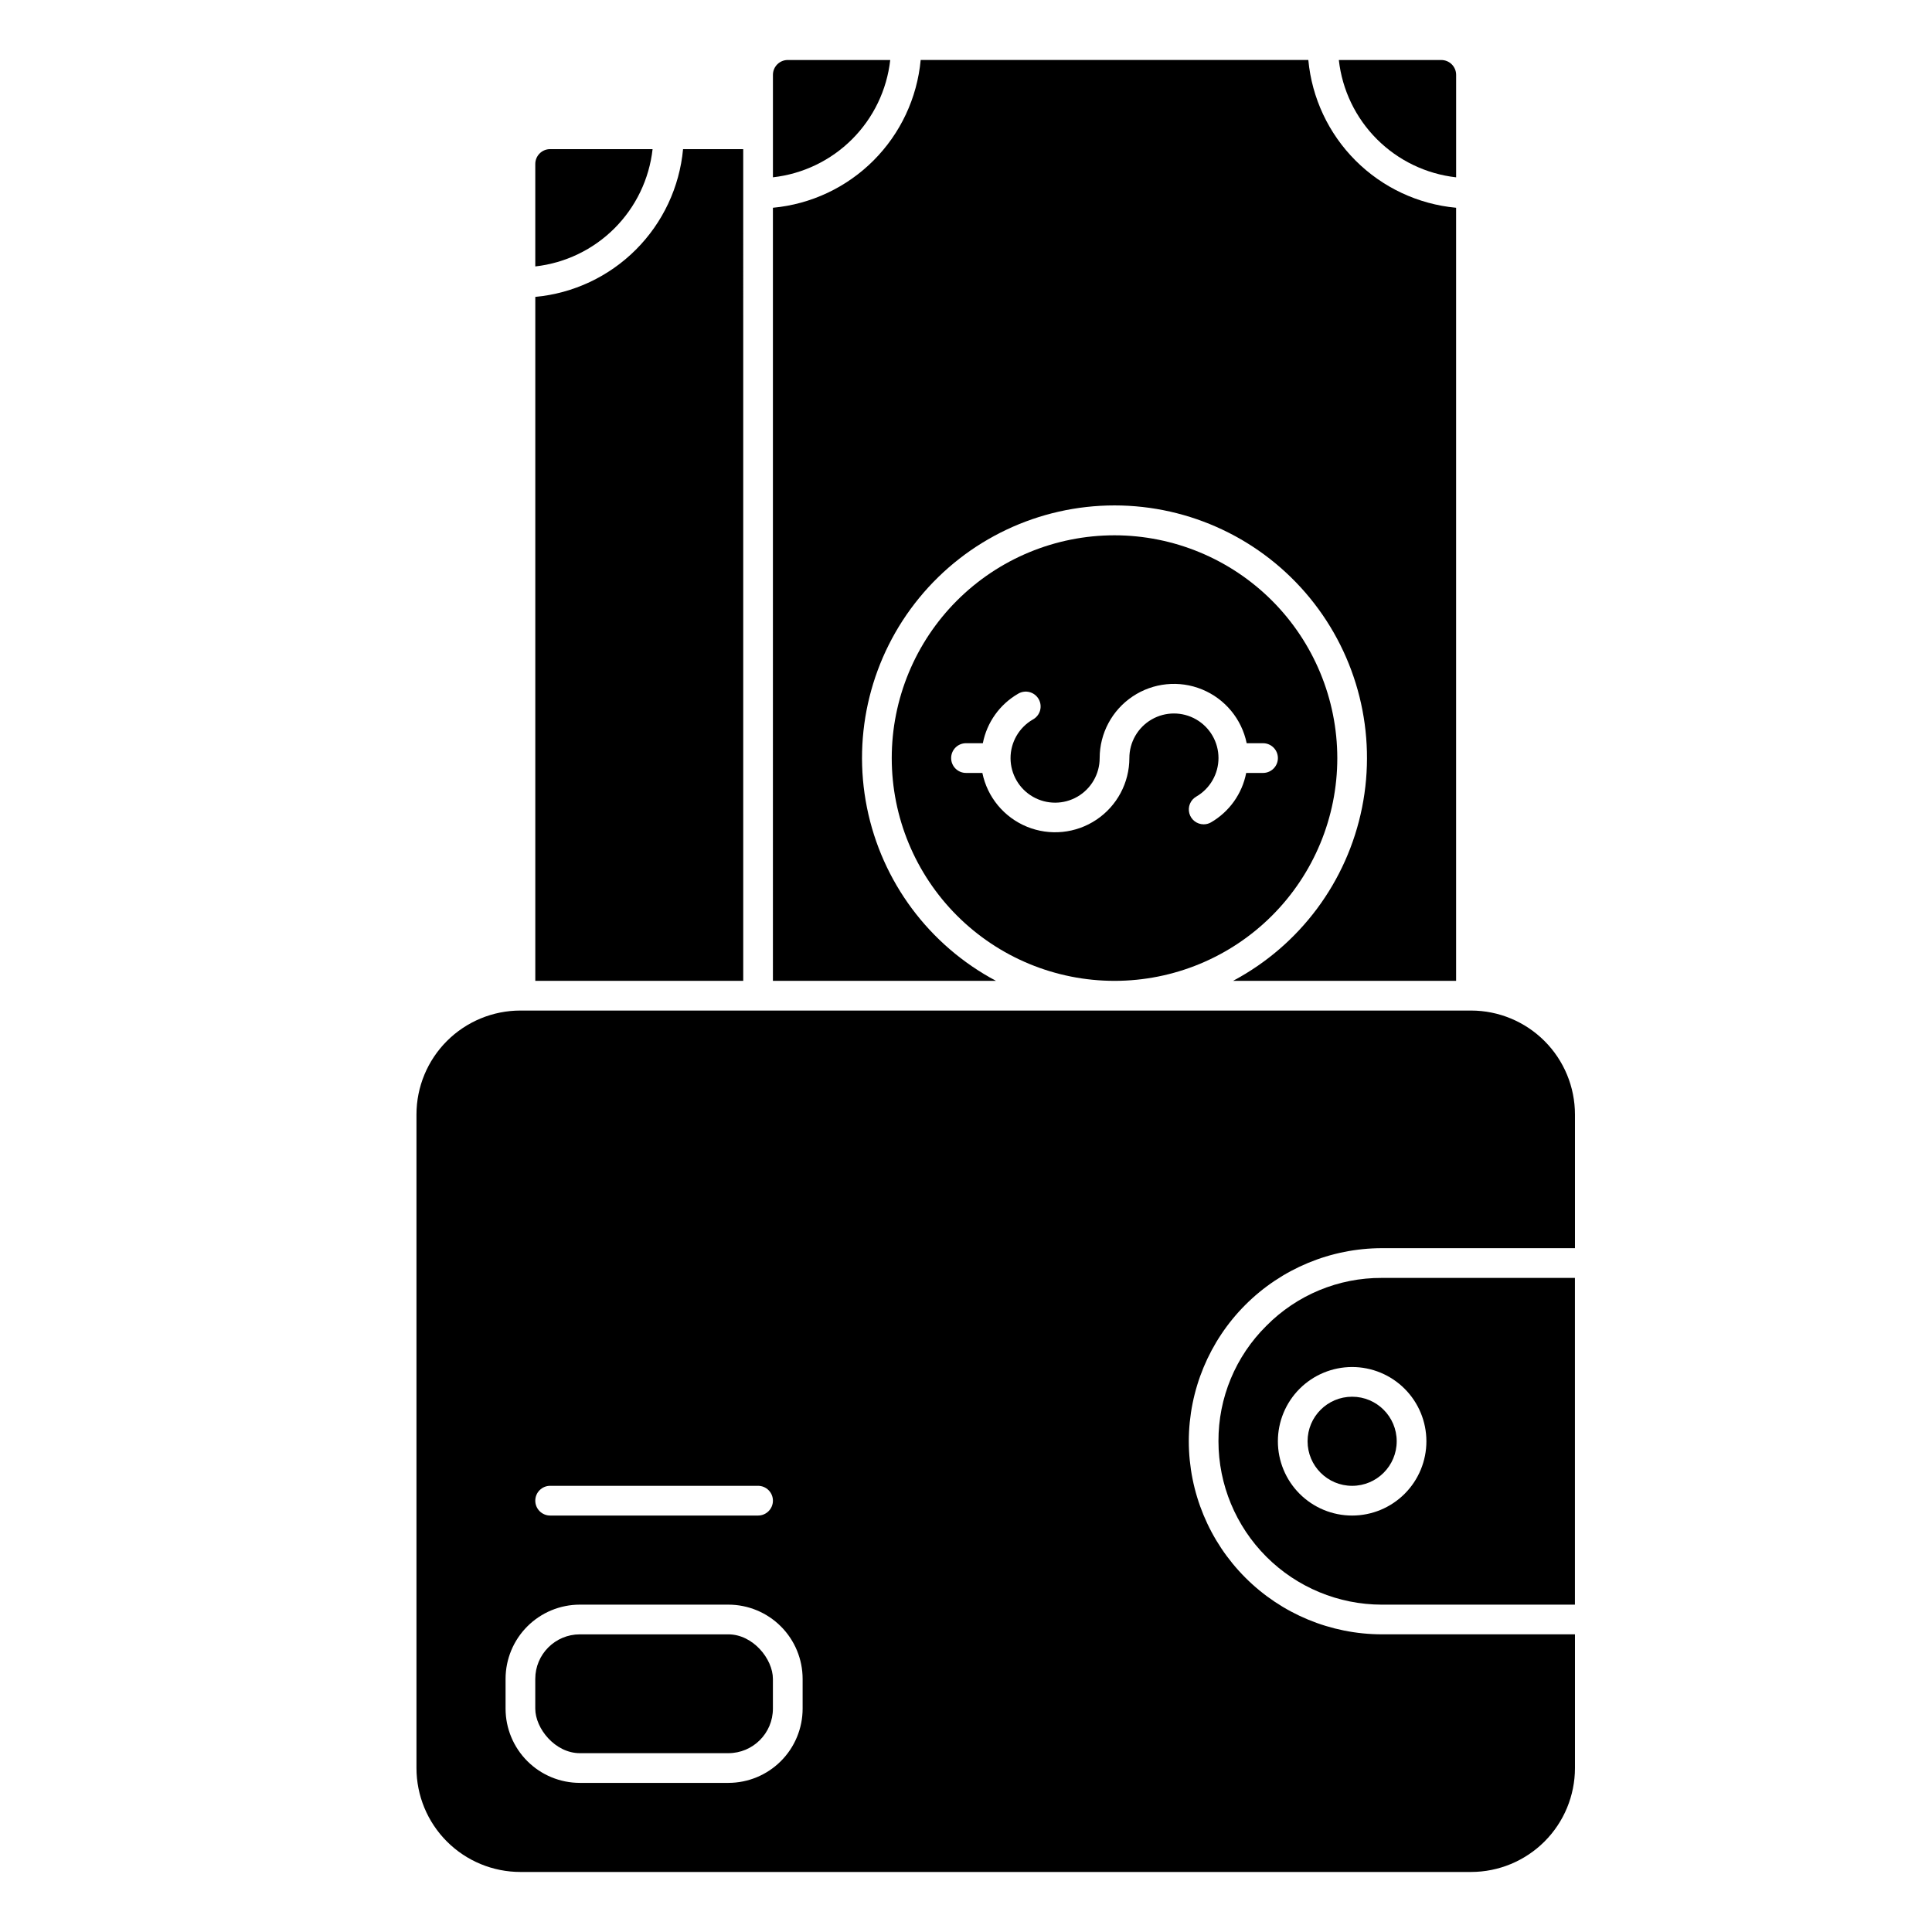
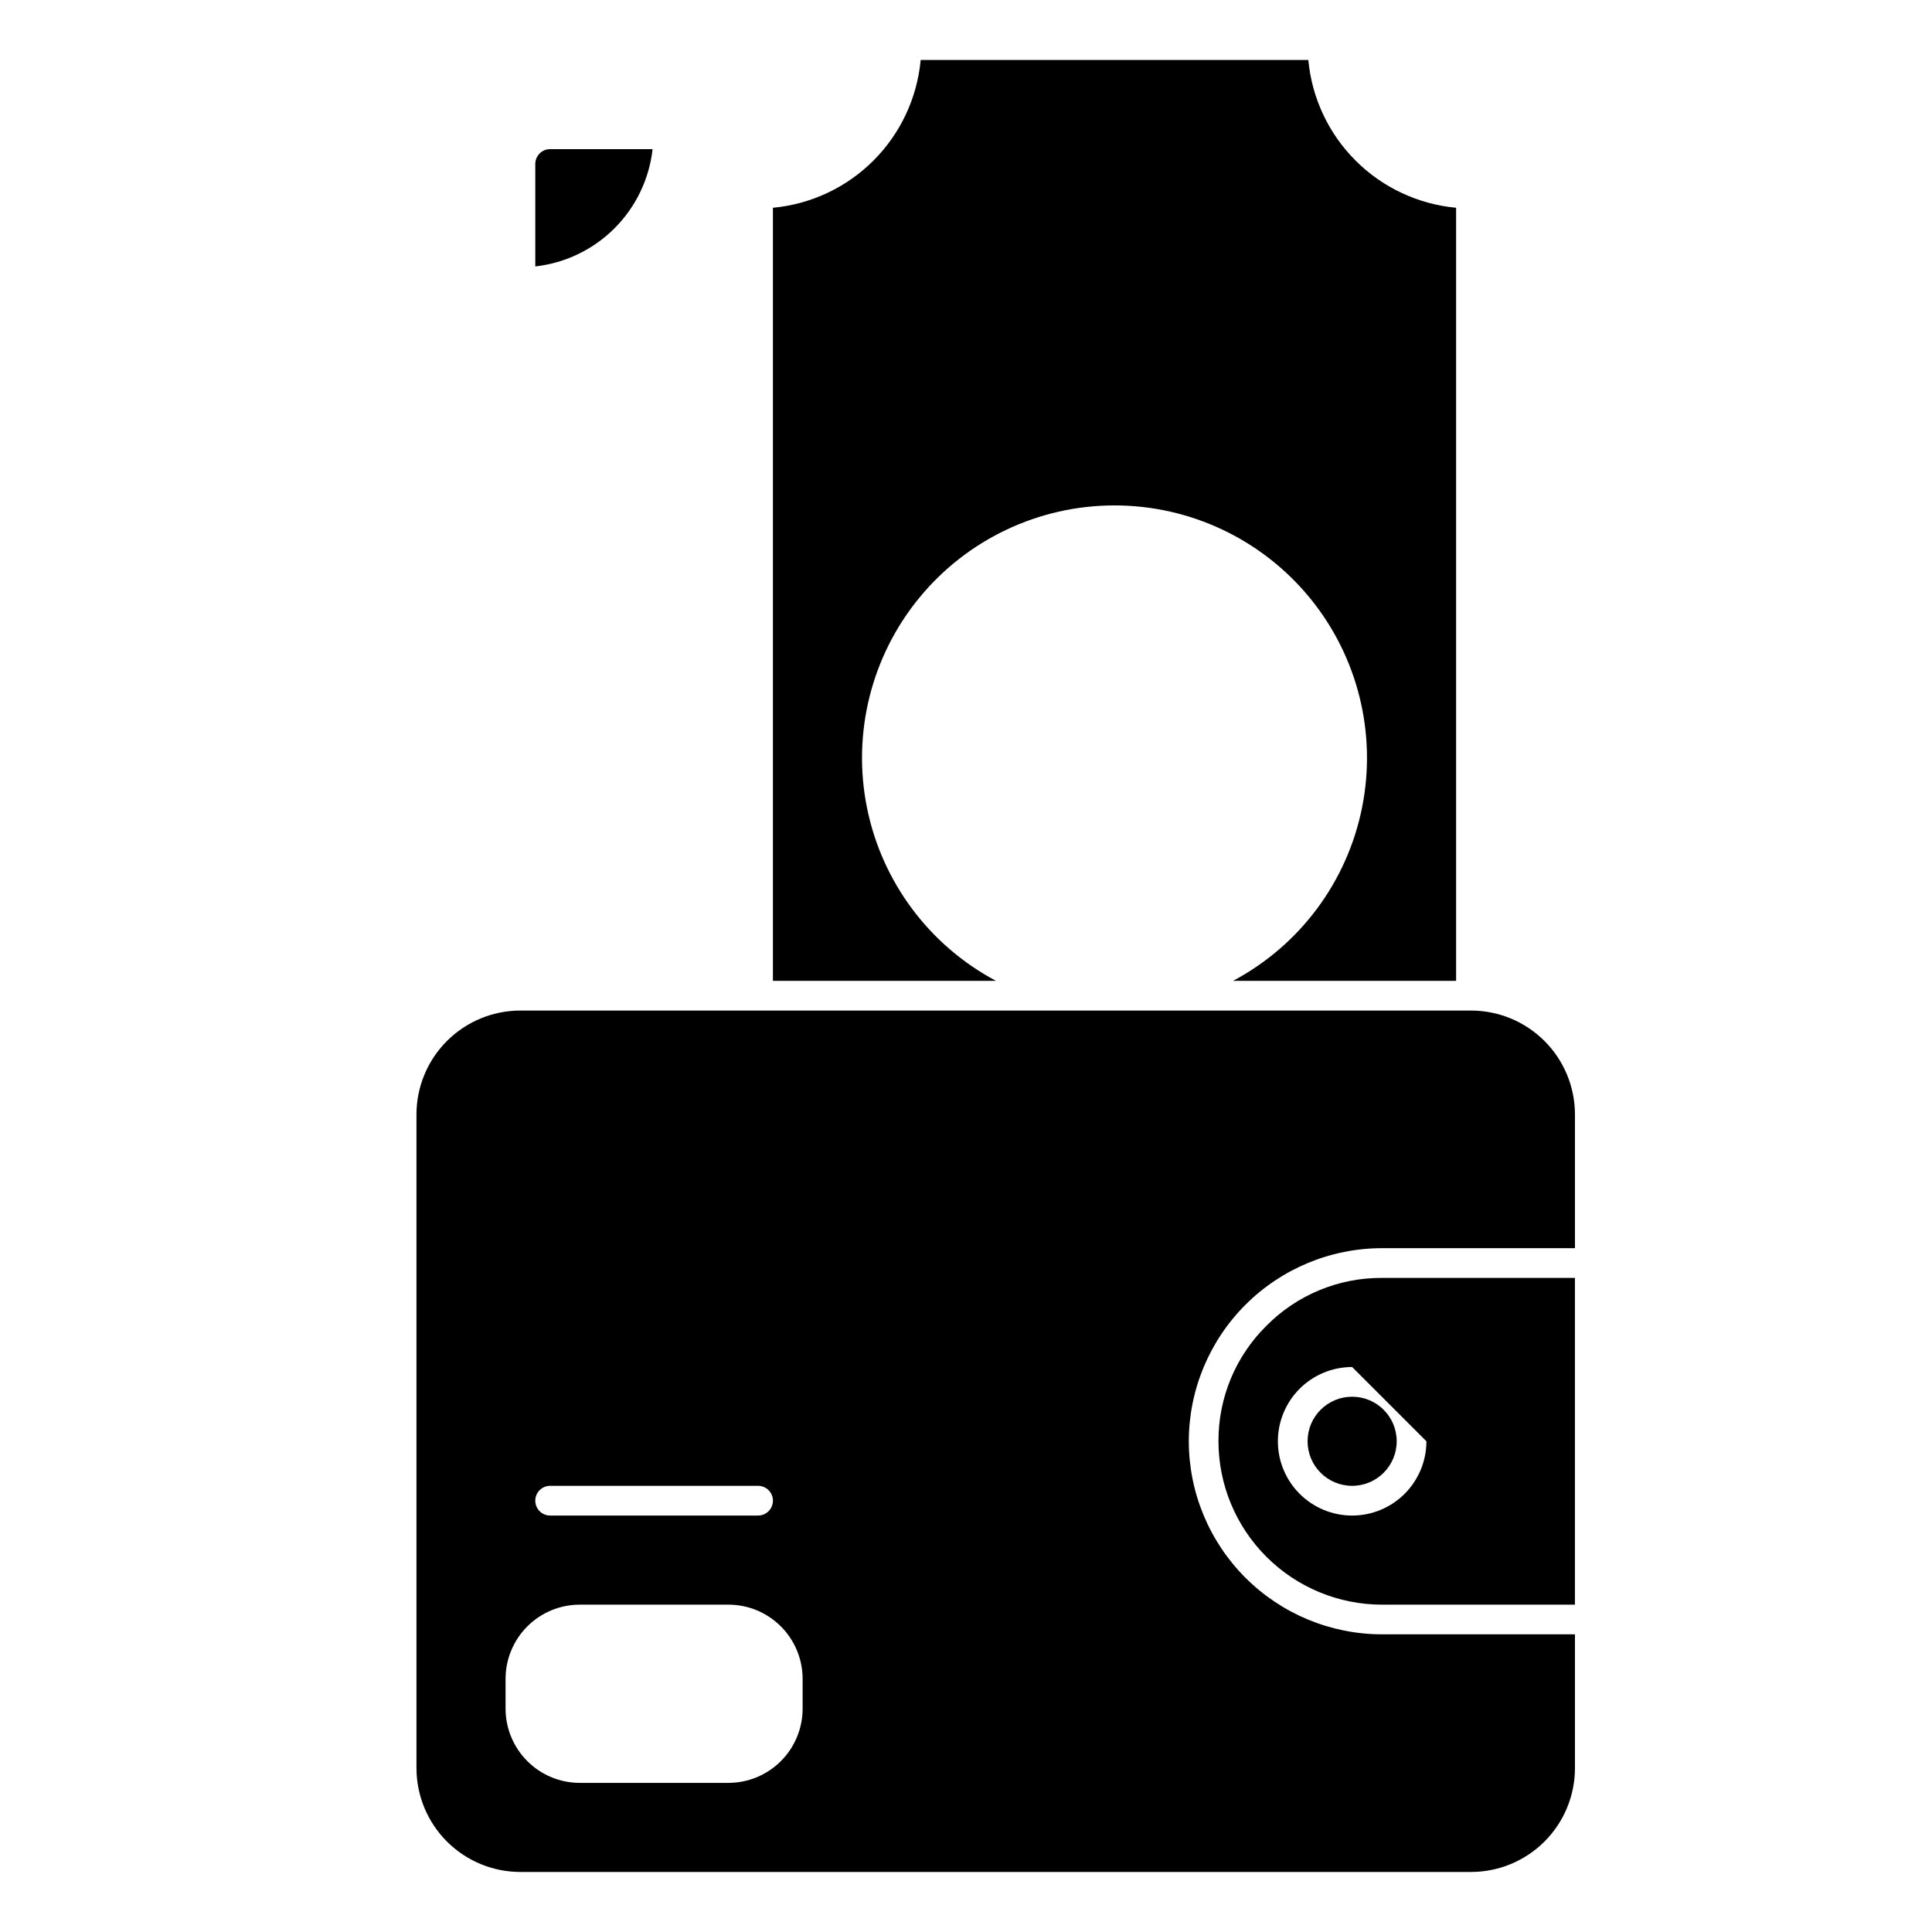
<svg xmlns="http://www.w3.org/2000/svg" fill="#000000" width="800px" height="800px" version="1.1" viewBox="144 144 512 512">
  <g>
-     <path d="m479.62 495.34c-8.184 8.078-12.766 19.117-12.715 30.613 0.012 11.48 4.578 22.484 12.695 30.602 8.117 8.117 19.121 12.684 30.602 12.695h51.168v-86.594l-51.168 0.004c-11.484-0.055-22.508 4.516-30.582 12.68zm42.391 30.613c0 5.223-2.074 10.227-5.766 13.918-3.691 3.691-8.695 5.766-13.914 5.766s-10.227-2.074-13.918-5.766c-3.691-3.691-5.762-8.695-5.762-13.918 0-5.219 2.07-10.223 5.762-13.914 3.691-3.691 8.699-5.766 13.918-5.766s10.223 2.074 13.914 5.766 5.766 8.695 5.766 13.914z" />
+     <path d="m479.62 495.34c-8.184 8.078-12.766 19.117-12.715 30.613 0.012 11.48 4.578 22.484 12.695 30.602 8.117 8.117 19.121 12.684 30.602 12.695h51.168v-86.594l-51.168 0.004c-11.484-0.055-22.508 4.516-30.582 12.68zm42.391 30.613c0 5.223-2.074 10.227-5.766 13.918-3.691 3.691-8.695 5.766-13.914 5.766s-10.227-2.074-13.918-5.766c-3.691-3.691-5.762-8.695-5.762-13.918 0-5.219 2.07-10.223 5.762-13.914 3.691-3.691 8.699-5.766 13.918-5.766z" />
    <path d="m561.38 439.36c0-7.309-2.902-14.316-8.07-19.484-5.168-5.164-12.176-8.07-19.48-8.07h-251.91c-7.309 0-14.316 2.906-19.48 8.07-5.168 5.168-8.07 12.176-8.07 19.484v173.18c0 7.309 2.902 14.316 8.07 19.484 5.164 5.164 12.172 8.066 19.48 8.066h251.91c7.305 0 14.312-2.902 19.48-8.066 5.168-5.168 8.07-12.176 8.07-19.484v-35.426h-51.168c-13.566-0.016-26.57-5.41-36.164-15.004-9.59-9.59-14.988-22.598-15.004-36.164 0.016-13.562 5.414-26.57 15.004-36.16 9.594-9.594 22.598-14.988 36.164-15.008h51.168zm-271.59 98.398h55.105c2.172 0 3.938 1.762 3.938 3.938 0 2.172-1.766 3.938-3.938 3.938h-55.105c-2.172 0-3.934-1.766-3.934-3.938 0-2.176 1.762-3.938 3.934-3.938zm66.914 59.043c0 5.219-2.074 10.223-5.766 13.914s-8.695 5.766-13.914 5.766h-39.359c-5.223 0-10.227-2.074-13.918-5.766s-5.766-8.695-5.766-13.914v-7.875c0-5.219 2.074-10.223 5.766-13.914 3.691-3.691 8.695-5.766 13.918-5.766h39.359c5.219 0 10.223 2.074 13.914 5.766 3.691 3.691 5.766 8.695 5.766 13.914z" />
    <path d="m514.14 525.95c0 6.523-5.289 11.809-11.809 11.809-6.523 0-11.809-5.285-11.809-11.809 0-6.519 5.285-11.805 11.809-11.805 6.519 0 11.809 5.285 11.809 11.805" />
-     <path d="m297.66 577.12h39.359c6.519 0 11.809 6.519 11.809 11.809v7.871c0 6.519-5.285 11.809-11.809 11.809h-39.359c-6.519 0-11.809-6.519-11.809-11.809v-7.871c0-6.519 5.285-11.809 11.809-11.809z" />
-     <path d="m285.86 403.93h55.105l-0.004-220.41h-15.941c-0.934 10.07-5.359 19.496-12.512 26.648-7.152 7.152-16.578 11.578-26.648 12.512z" />
    <path d="m348.83 403.93h59.109c-17.703-9.414-30.25-26.27-34.191-45.93-3.938-19.66 1.145-40.051 13.855-55.559 12.707-15.508 31.703-24.5 51.754-24.5s39.043 8.992 51.754 24.5c12.707 15.508 17.793 35.898 13.852 55.559-3.938 19.66-16.484 36.516-34.188 45.93h59.109v-204.87c-10.07-0.934-19.5-5.359-26.652-12.512-7.152-7.152-11.578-16.582-12.512-26.652h-102.73c-0.934 10.07-5.359 19.5-12.512 26.652-7.152 7.152-16.578 11.578-26.648 12.512z" />
-     <path d="m529.89 190.99v-27.152c0-1.043-0.414-2.043-1.152-2.781-0.738-0.738-1.738-1.152-2.785-1.152h-27.148c0.887 7.938 4.449 15.34 10.098 20.988 5.648 5.648 13.051 9.211 20.988 10.098z" />
-     <path d="m352.77 159.9c-2.172 0-3.934 1.762-3.934 3.934v27.152c7.938-0.887 15.34-4.449 20.988-10.098 5.648-5.648 9.207-13.051 10.098-20.988z" />
    <path d="m289.79 183.52c-2.172 0-3.934 1.762-3.934 3.934v27.152c7.938-0.891 15.34-4.449 20.988-10.098 5.648-5.648 9.211-13.051 10.098-20.988z" />
-     <path d="m439.36 285.86c-15.66 0-30.676 6.219-41.75 17.293-11.07 11.07-17.289 26.086-17.289 41.746 0 15.66 6.219 30.676 17.289 41.746 11.074 11.074 26.09 17.293 41.75 17.293 15.656 0 30.676-6.219 41.746-17.293 11.074-11.07 17.293-26.086 17.293-41.746-0.016-15.652-6.242-30.66-17.309-41.73-11.07-11.066-26.078-17.293-41.73-17.309zm39.359 62.977h-4.465c-1.07 5.512-4.477 10.289-9.336 13.105-0.59 0.34-1.262 0.516-1.941 0.512-1.785-0.004-3.34-1.207-3.797-2.93-0.457-1.723 0.305-3.539 1.852-4.422 3.644-2.117 5.887-6.019 5.879-10.238-0.008-4.215-2.266-8.109-5.918-10.211-3.656-2.102-8.156-2.098-11.805 0.016-3.652 2.113-5.898 6.012-5.894 10.23-0.004 6.555-3.277 12.68-8.723 16.328-5.445 3.652-12.352 4.348-18.422 1.863-6.066-2.488-10.496-7.832-11.812-14.254h-4.336c-2.176 0-3.938-1.766-3.938-3.938 0-2.176 1.762-3.938 3.938-3.938h4.465-0.004c1.074-5.512 4.477-10.289 9.336-13.105 0.91-0.551 2.004-0.711 3.031-0.445 1.031 0.27 1.906 0.941 2.434 1.867 0.523 0.922 0.652 2.019 0.359 3.043-0.297 1.02-0.996 1.875-1.934 2.375-3.648 2.117-5.891 6.019-5.883 10.234 0.012 4.219 2.266 8.113 5.922 10.215s8.156 2.098 11.805-0.016 5.894-6.012 5.891-10.23c0.008-6.559 3.277-12.68 8.727-16.328 5.445-3.652 12.352-4.352 18.418-1.863s10.496 7.832 11.816 14.254h4.336c2.172 0 3.938 1.762 3.938 3.938 0 2.172-1.766 3.938-3.938 3.938z" />
  </g>
</svg>